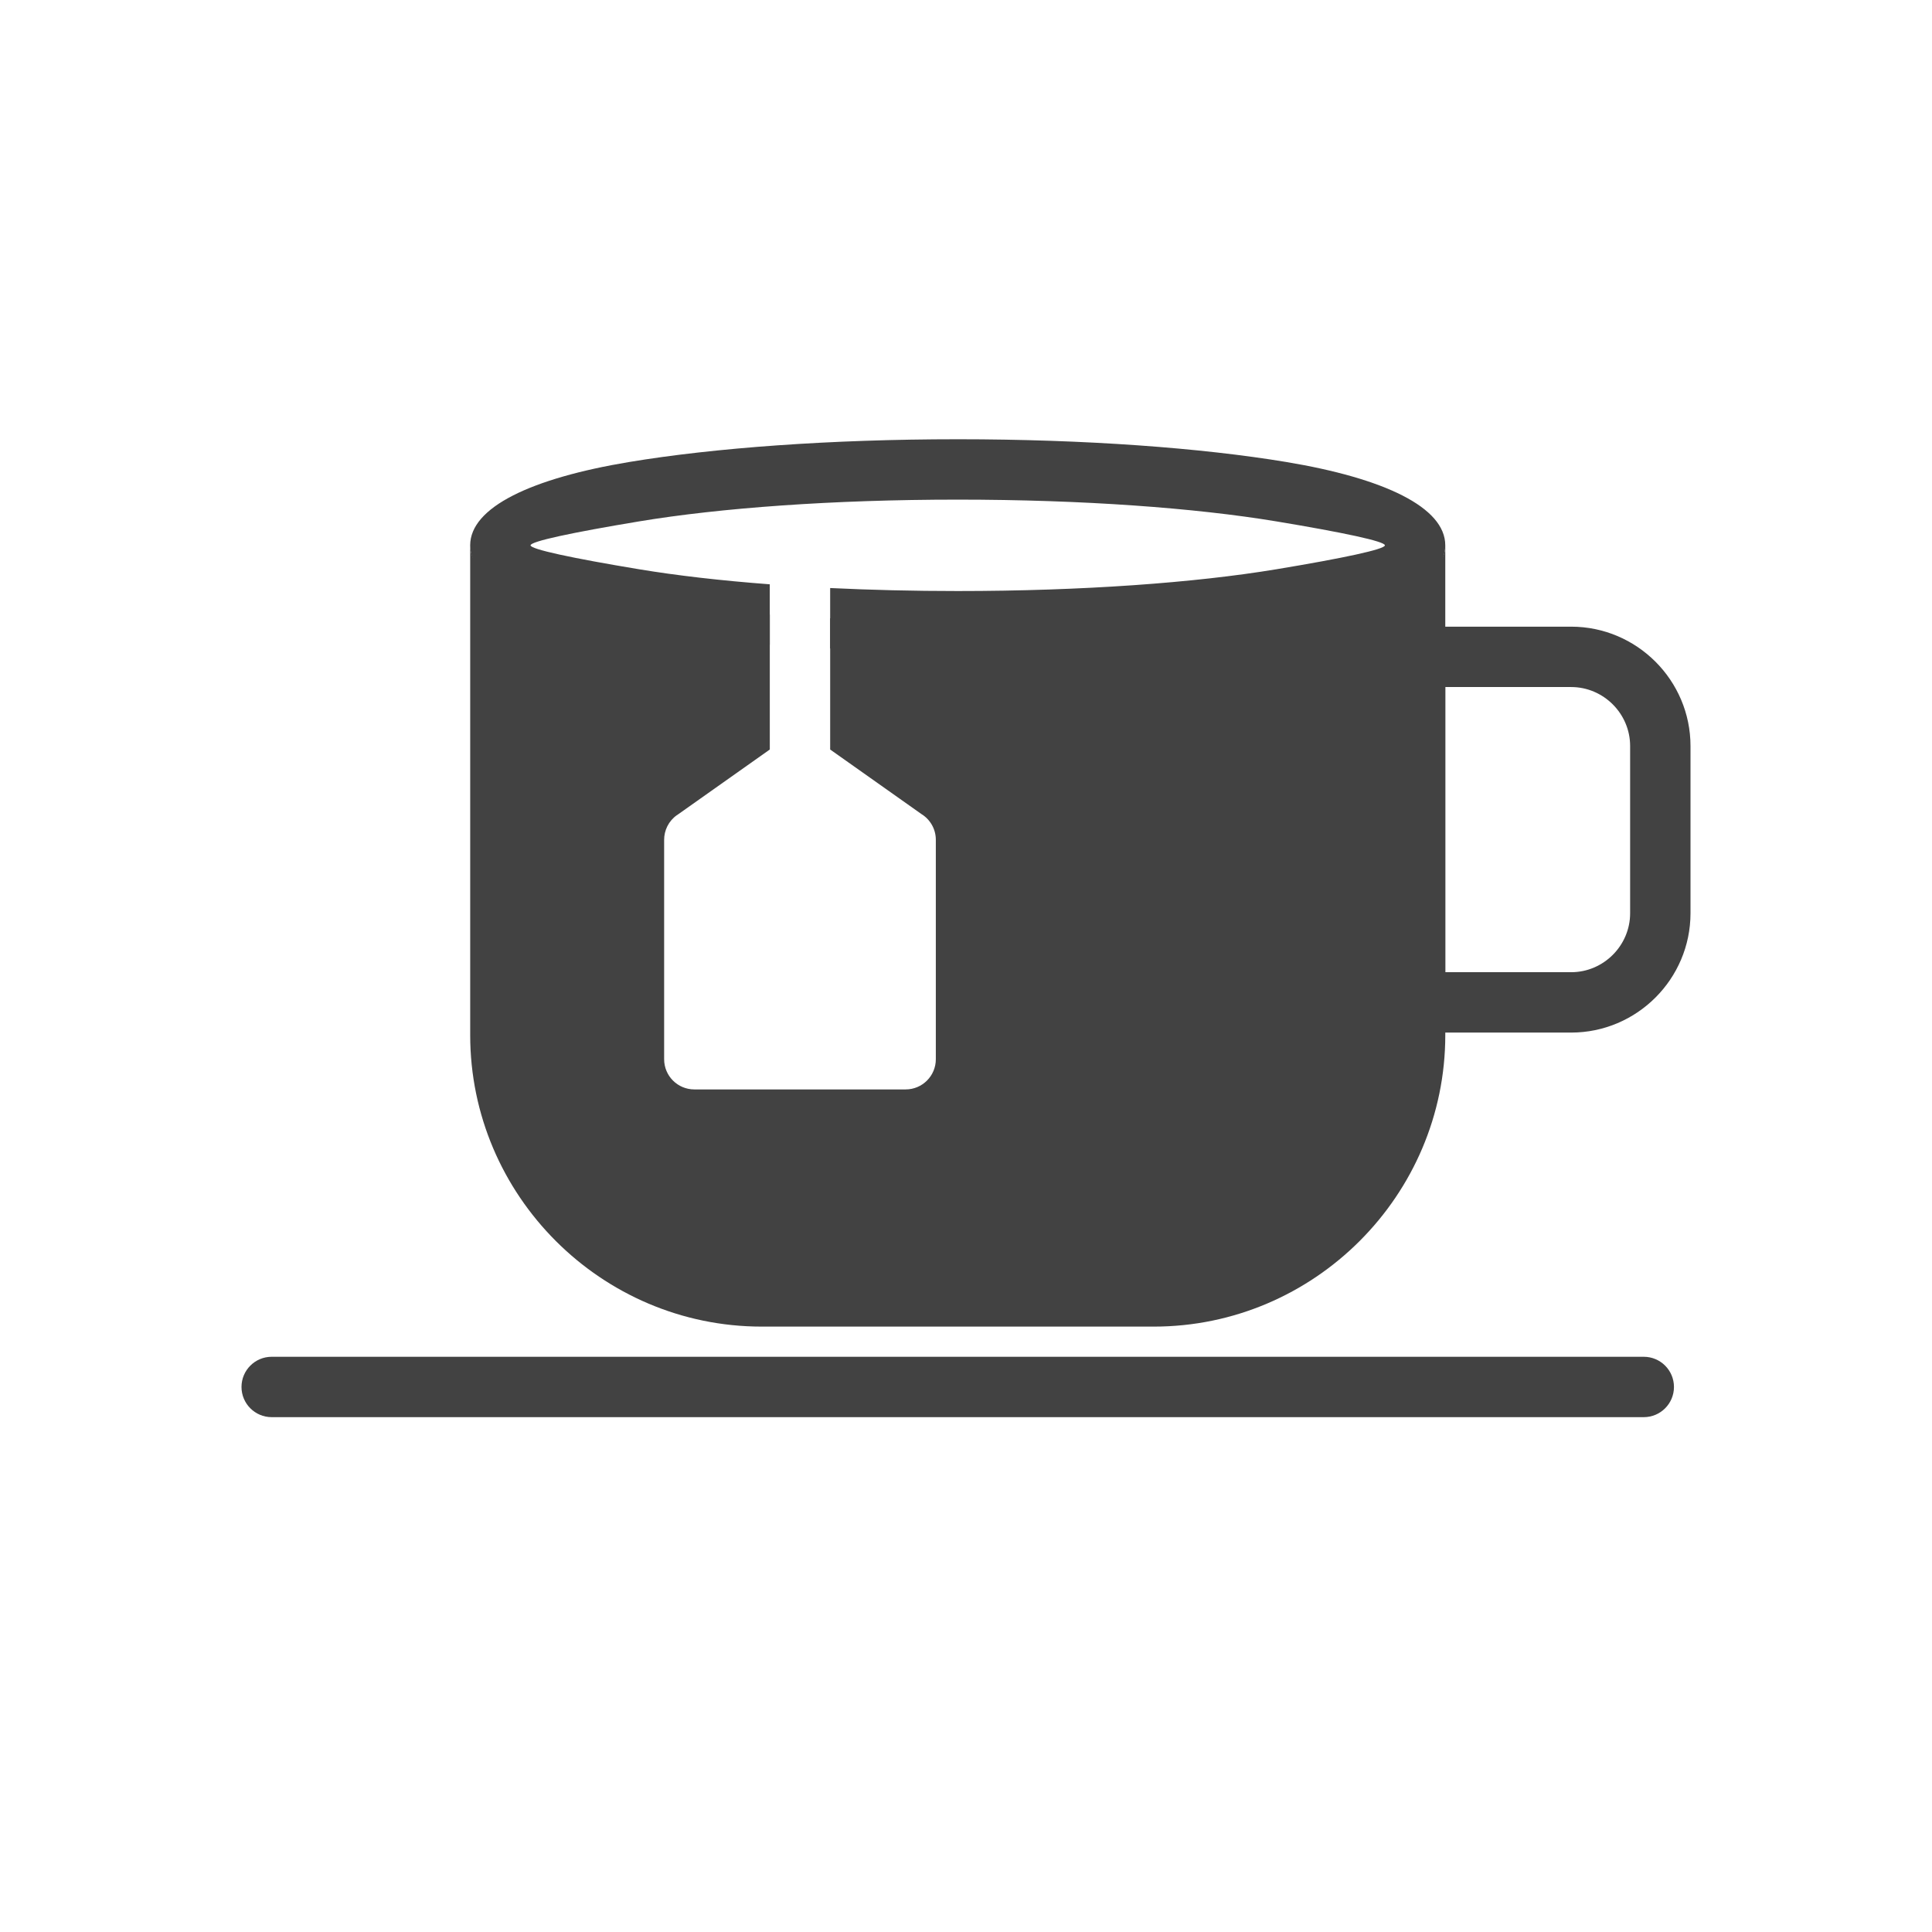
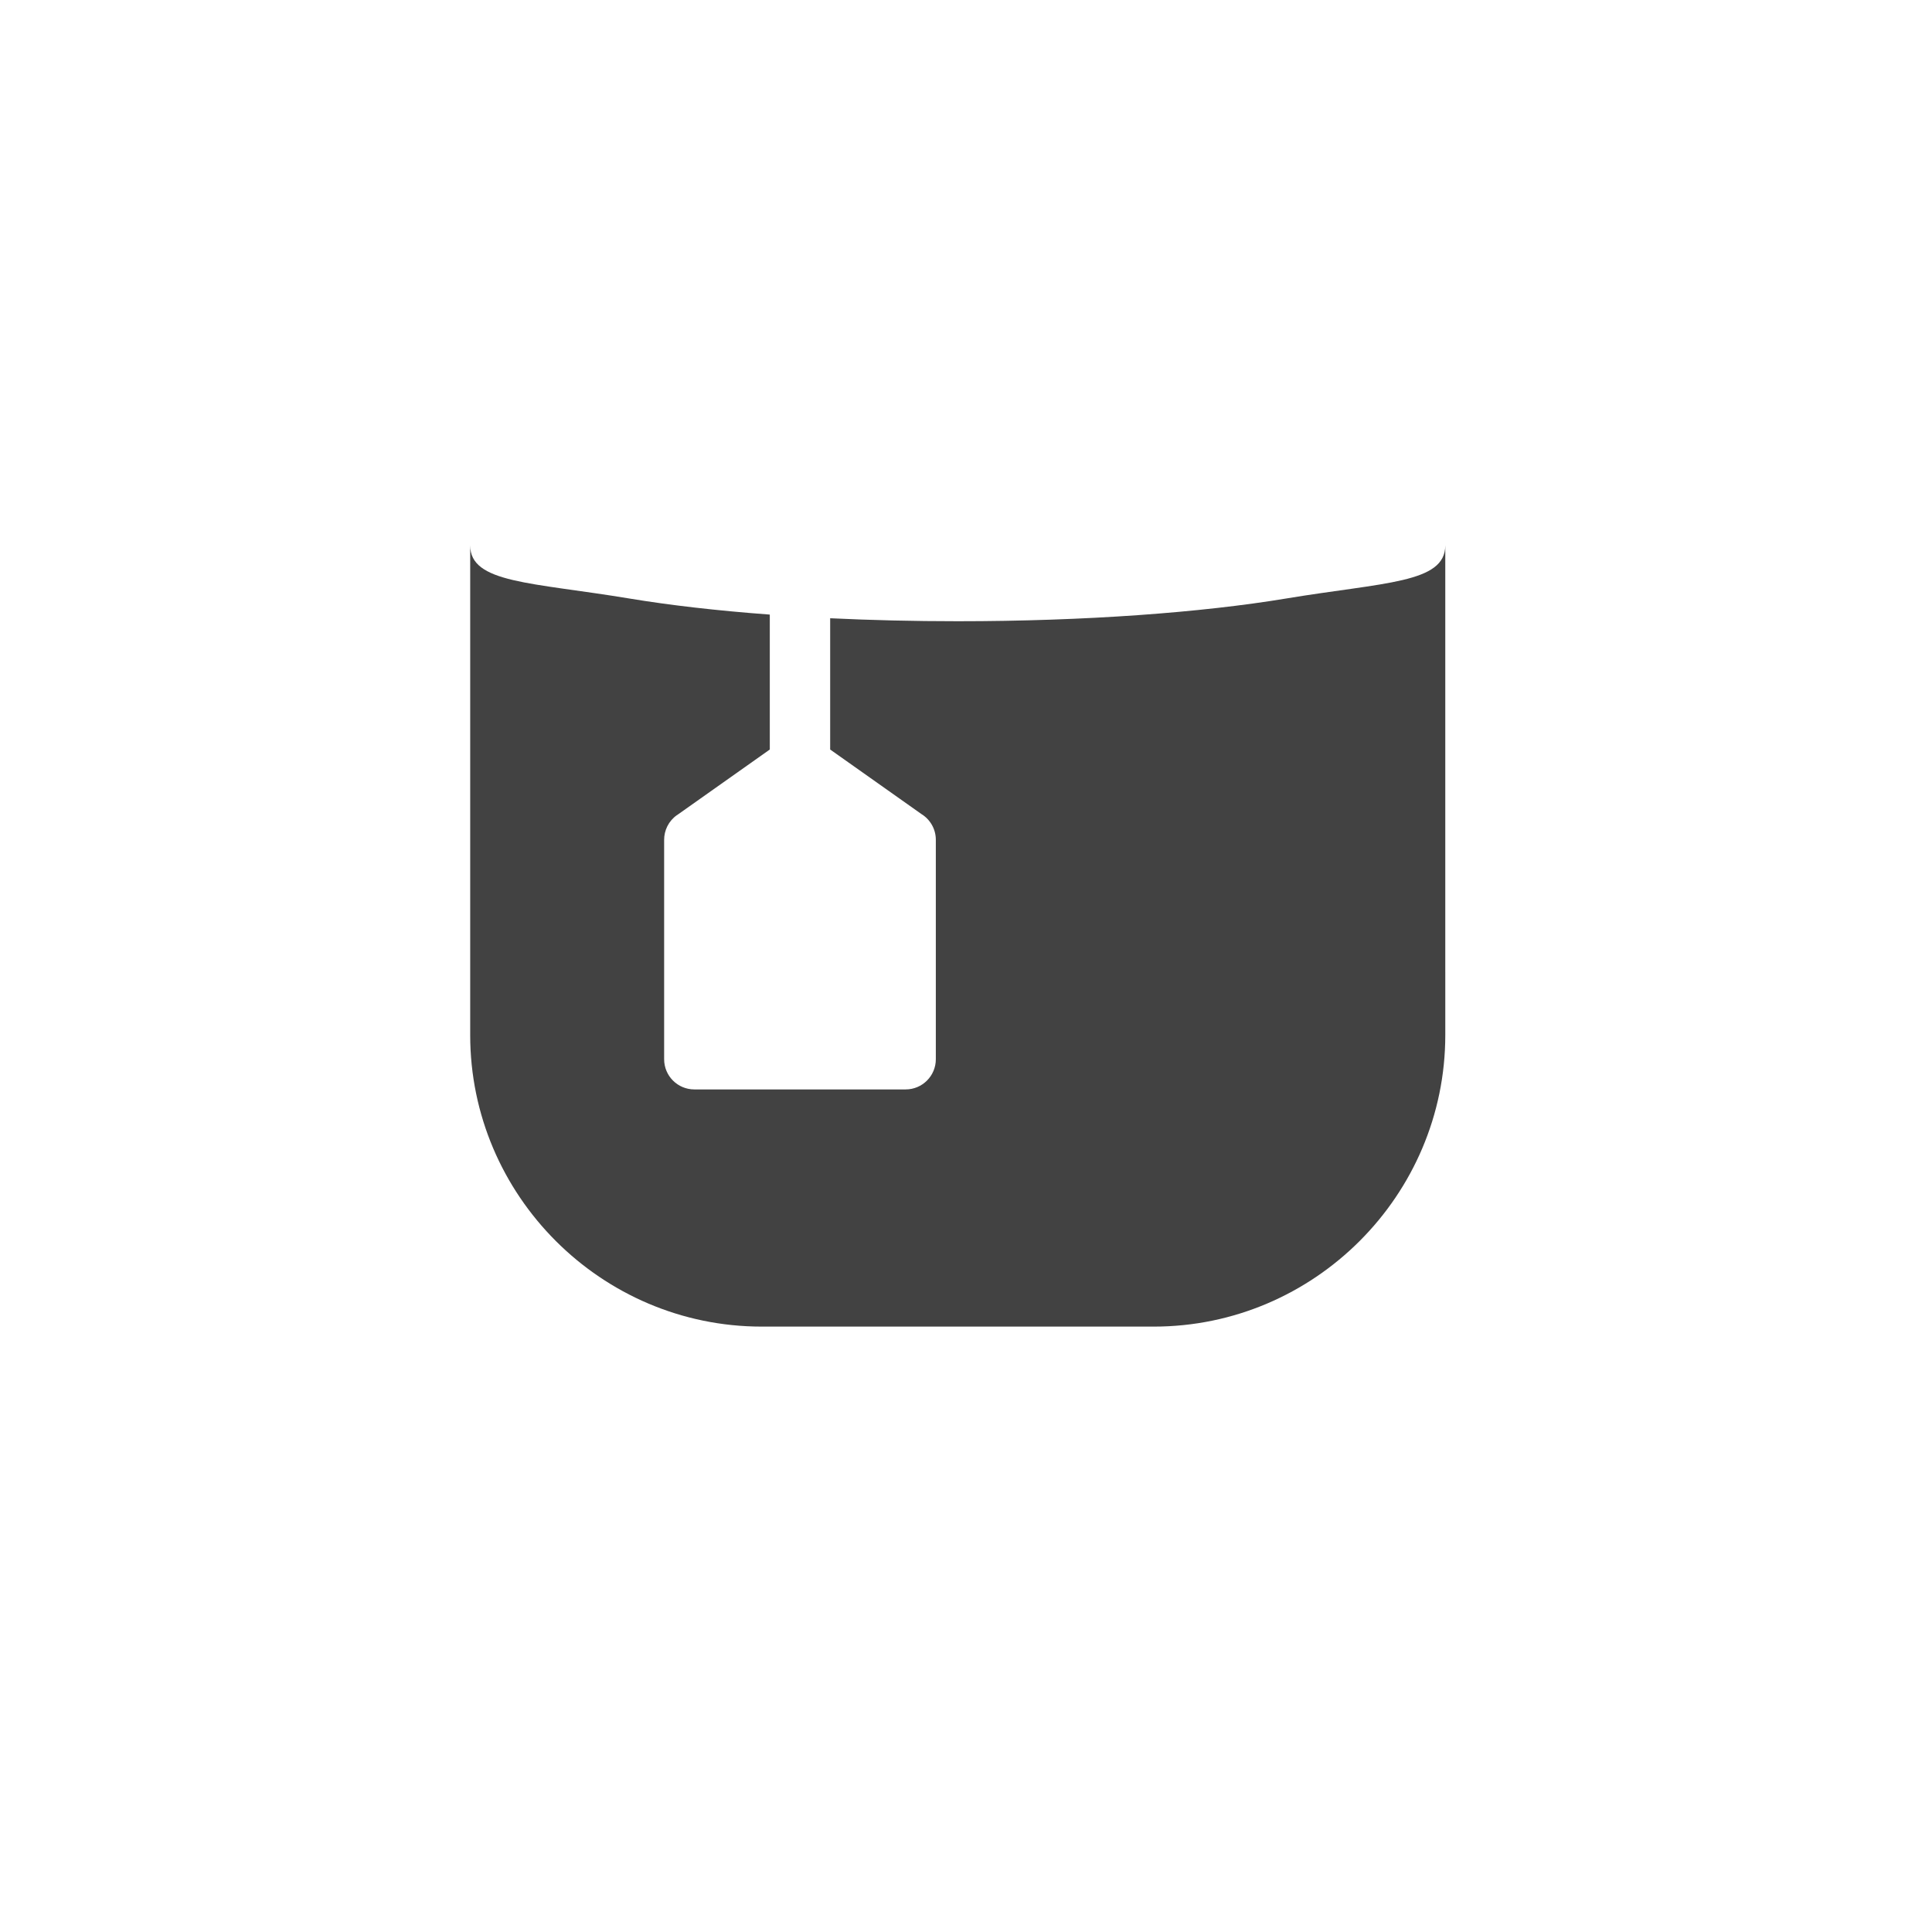
<svg xmlns="http://www.w3.org/2000/svg" xml:space="preserve" width="2048px" height="2048px" style="shape-rendering:geometricPrecision; text-rendering:geometricPrecision; image-rendering:optimizeQuality; fill-rule:evenodd; clip-rule:evenodd" viewBox="0 0 2048 2048">
  <defs>
    <style type="text/css">
   
    .fil2 {fill:none}
    .fil1 {fill:#424242}
    .fil0 {fill:#424242;fill-rule:nonzero}
   
  </style>
  </defs>
  <g id="Layer_x0020_1">
-     <path class="fil0" d="M1500.06 664.29l165.419 0c34.827,0 66.468,14.225 89.383,37.142 22.917,22.916 37.142,54.556 37.142,89.383l0 177.235c0,34.827 -14.225,66.468 -37.142,89.383 -22.916,22.917 -54.556,37.142 -89.383,37.142l-165.419 0c-17.673,0 -32.001,-14.328 -32.001,-32.001l0 -366.285c0,-17.673 14.328,-32.001 32.001,-32.001zm165.419 64.002l-133.419 0 0 302.283 133.419 0c17.161,0 32.786,-7.044 44.133,-18.391 11.347,-11.346 18.391,-26.972 18.391,-44.133l0 -177.235c0,-17.161 -7.044,-32.786 -18.391,-44.133 -11.347,-11.347 -26.972,-18.391 -44.133,-18.391z" />
-     <path class="fil0" d="M288 1438.24c-17.673,0 -32.001,14.328 -32.001,32.001 0,17.673 14.328,32.001 32.001,32.001l1454.47 0c17.673,0 32.001,-14.328 32.001,-32.001 0,-17.673 -14.328,-32.001 -32.001,-32.001l-1454.47 0z" />
-     <path class="fil0" d="M1015.23 465.623c135.282,0 258.347,9.197 347.947,24.063 104.34,17.313 168.875,48.144 168.875,88.385 0,40.241 -64.535,71.073 -168.875,88.385 -89.6,14.865 -212.665,24.063 -347.947,24.063 -46.836,0 -92.205,-1.103 -135.23,-3.162l0 -64.023c42.815,2.07 88.194,3.183 135.23,3.183 132.475,0 251.827,-8.813 337.698,-23.061 71.128,-11.803 115.123,-21.197 115.123,-25.386 0,-4.188 -43.995,-13.583 -115.123,-25.386 -85.871,-14.248 -205.223,-23.061 -337.698,-23.061 -132.475,0 -251.827,8.813 -337.698,23.061 -71.128,11.803 -115.123,21.197 -115.123,25.386 0,4.188 43.995,13.583 115.123,25.386 39.676,6.583 86.502,12.005 138.465,15.934l0 64.082c-55.645,-4.128 -105.987,-9.927 -148.715,-17.016 -104.34,-17.313 -168.875,-48.144 -168.875,-88.385 0,-40.241 64.535,-71.073 168.875,-88.385 89.6,-14.865 212.665,-24.063 347.947,-24.063z" />
    <path class="fil1" d="M1532.06 1030.58l0 -302.283 0 -64.002 -0.001 -86.219c0,40.241 -64.535,39.073 -168.875,56.386 -89.6,14.865 -212.665,24.063 -347.947,24.063 -46.836,0 -92.205,-1.102 -135.23,-3.161l0 139.151 96.807 68.457c9.117,5.64 15.193,15.726 15.193,27.233l0 232.624c0,17.673 -14.328,32.001 -32.001,32.001l-224 0c-17.673,0 -32.001,-14.328 -32.001,-32.001l0 -232.426c-0.053,-10.096 4.657,-20.056 13.525,-26.327l0.1 0.004 98.375 -69.563 0 -143.036c-55.647,-4.128 -105.986,-9.928 -148.715,-17.017 -104.34,-17.313 -168.875,-16.145 -168.875,-56.386l0 519.136c0,85.018 34.759,162.287 90.756,218.284 55.997,55.997 133.266,90.756 218.286,90.756l415.563 0c85.019,0 162.288,-34.759 218.286,-90.756 55.997,-55.997 90.756,-133.266 90.756,-218.284l0 -2.63 0 -64.002z" />
  </g>
  <rect class="fil2" width="2048" height="2048" />
</svg>